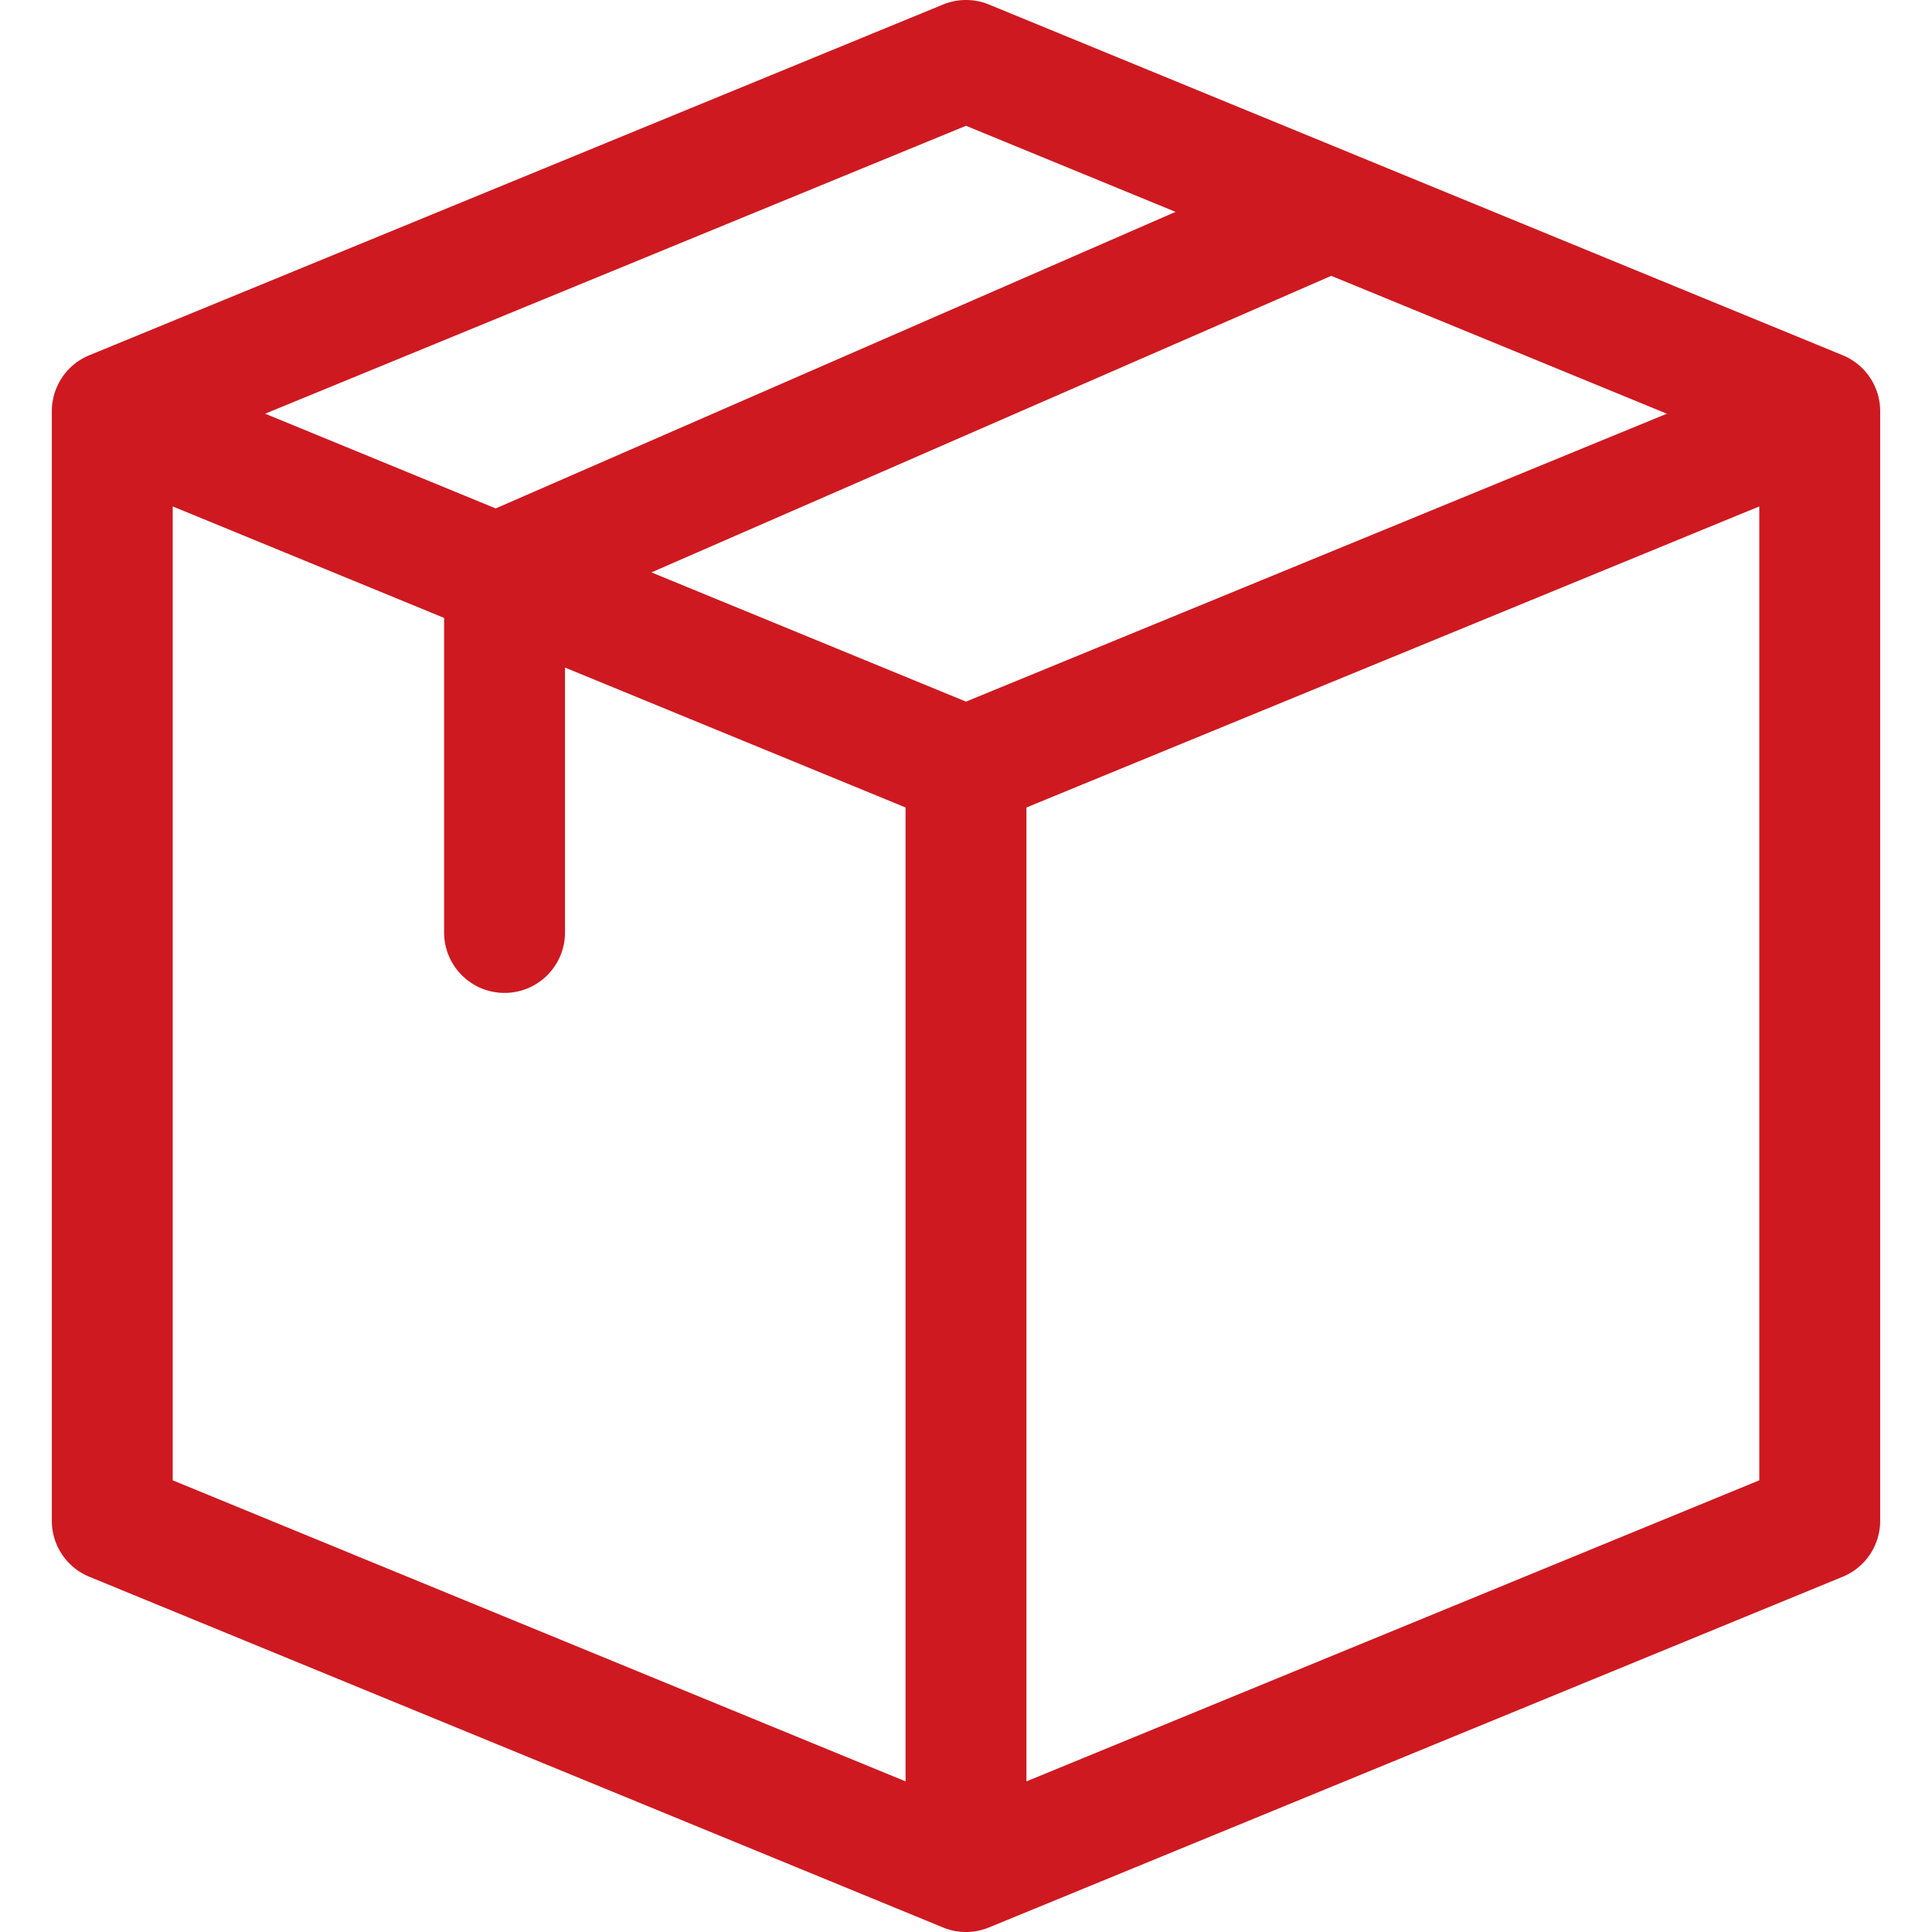
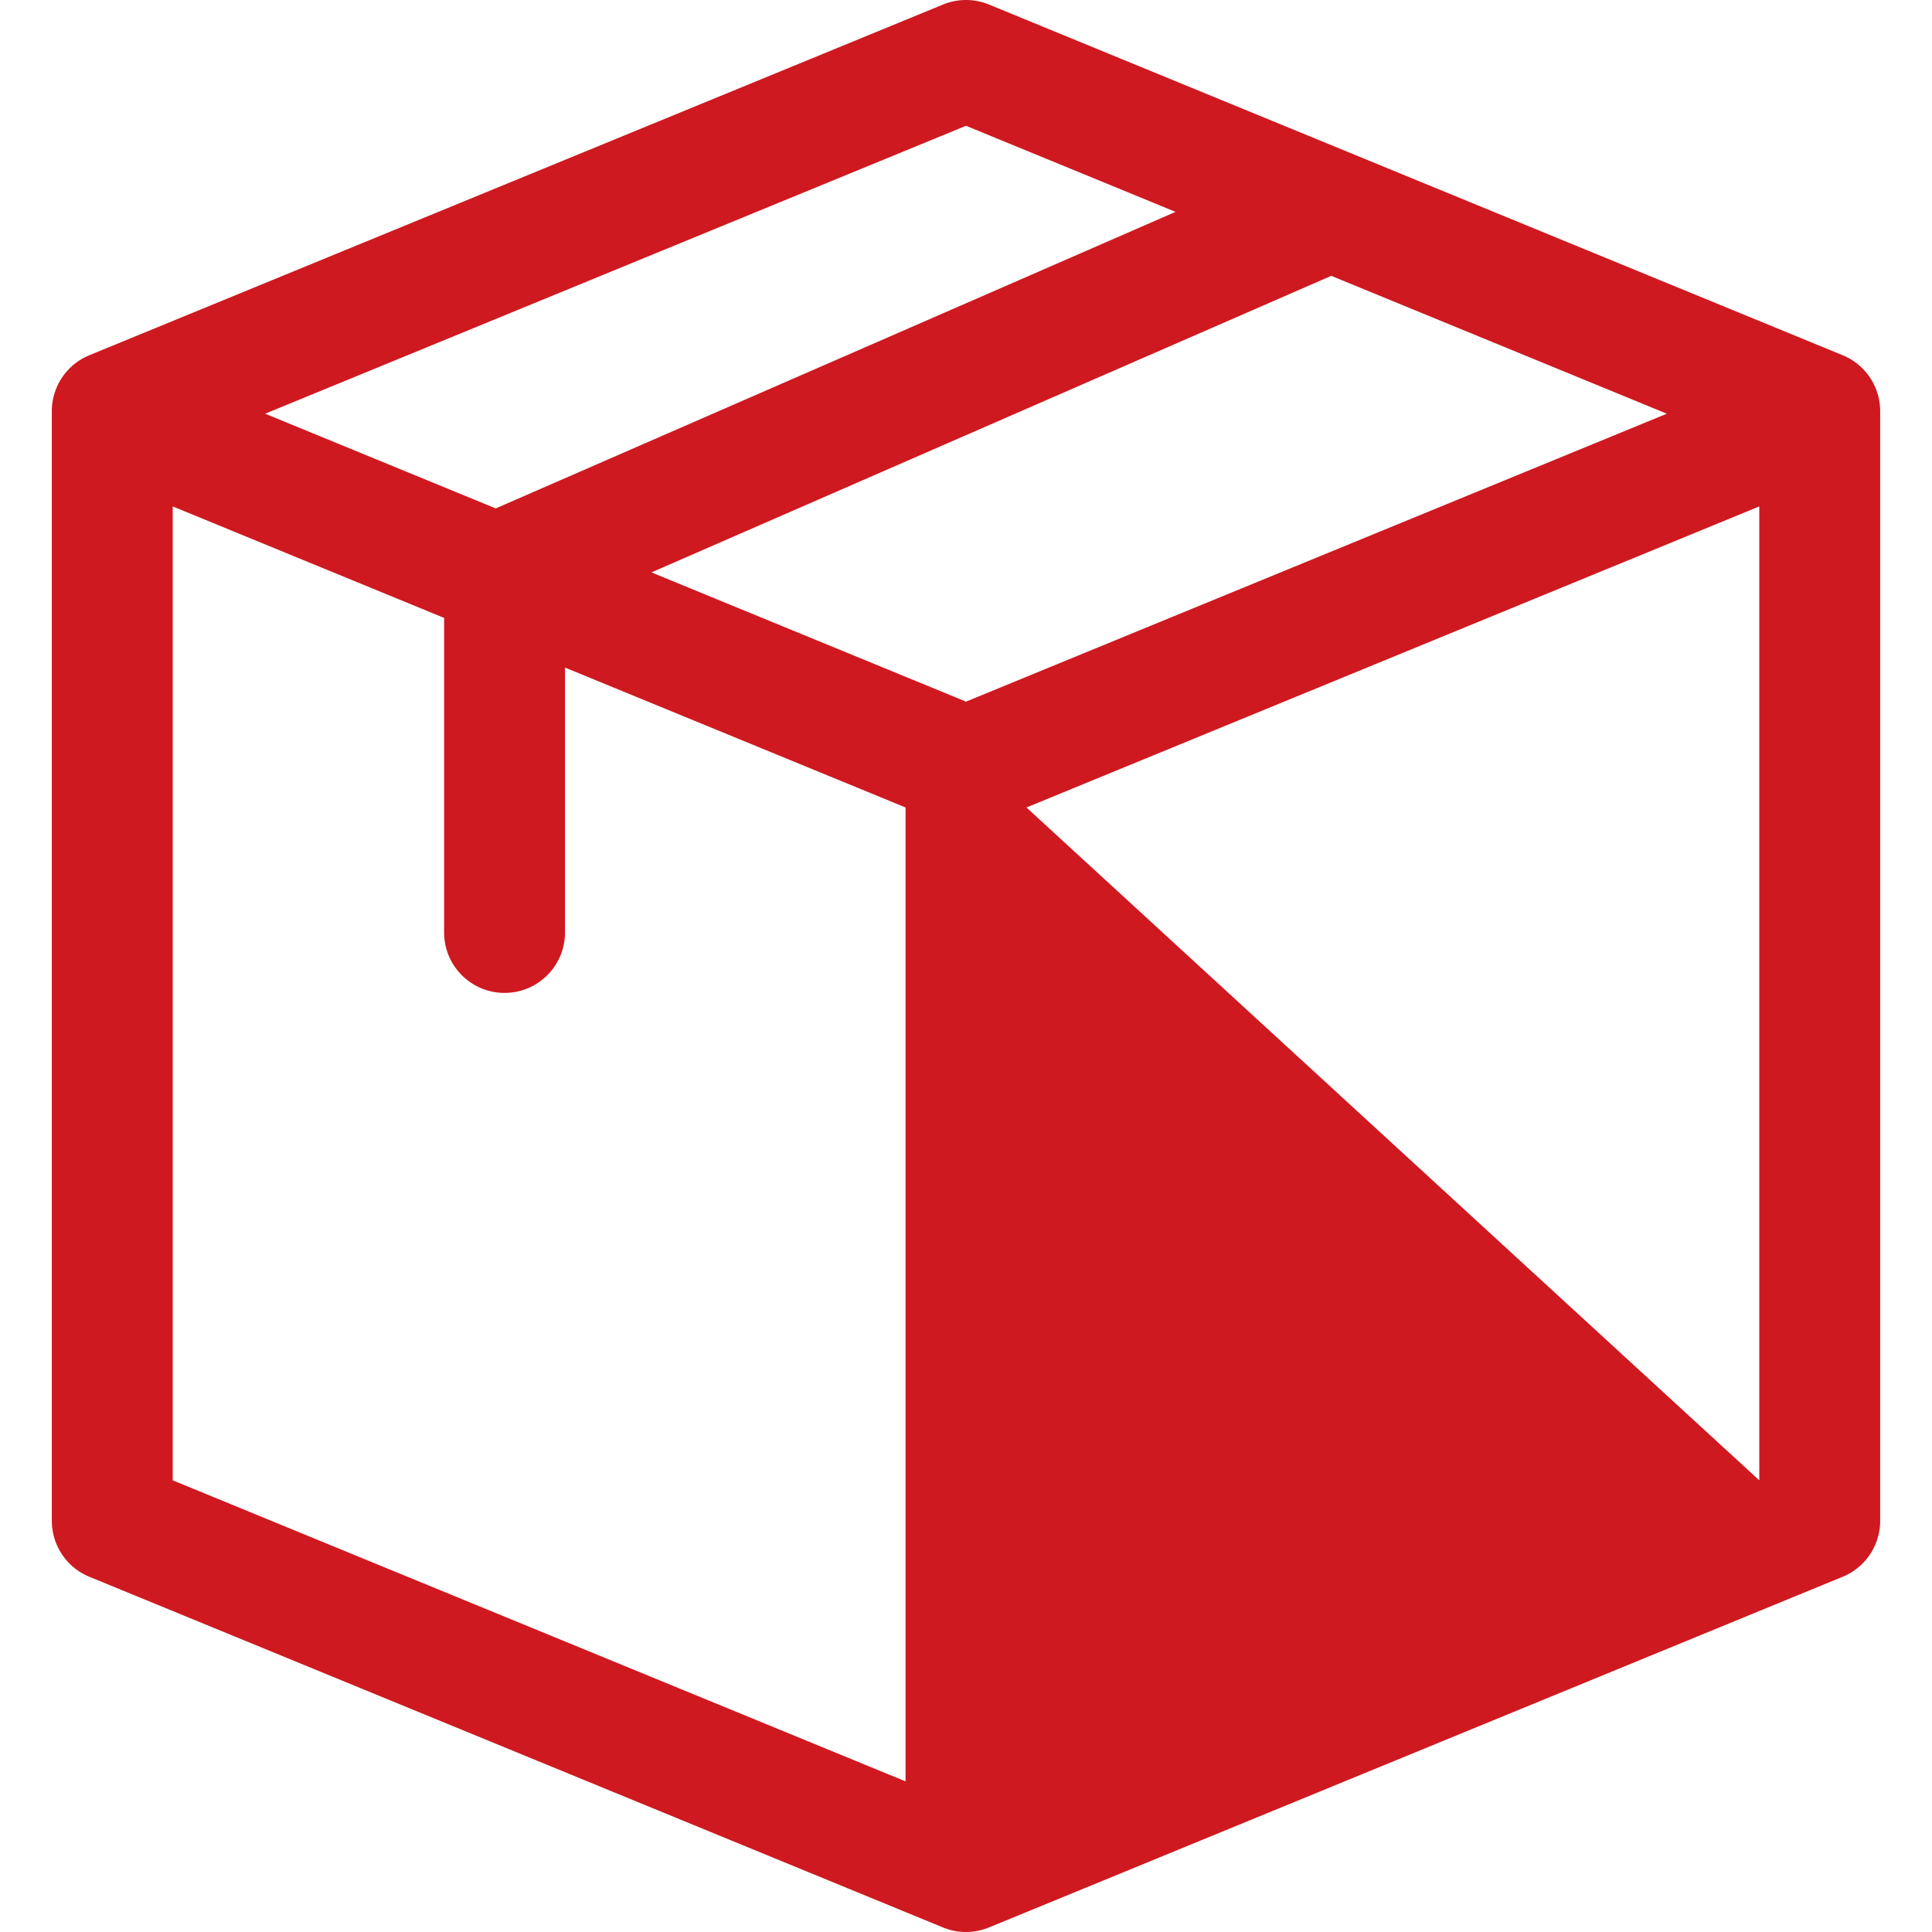
<svg xmlns="http://www.w3.org/2000/svg" version="1.1" width="512" height="512" x="0" y="0" viewBox="0 0 511.414 511.414" style="enable-background:new 0 0 512 512" xml:space="preserve" class="">
  <g>
-     <path d="M497.695 108.838a16.002 16.002 0 0 0-9.92-14.8L261.787 1.2a16.003 16.003 0 0 0-12.16 0L23.639 94.038a16 16 0 0 0-9.92 14.8v293.738a16 16 0 0 0 9.92 14.8l225.988 92.838a15.947 15.947 0 0 0 12.14-.001c.193-.064-8.363 3.445 226.008-92.837a16 16 0 0 0 9.92-14.8zm-241.988 76.886-83.268-34.207L352.39 73.016l88.837 36.495zm-209.988-51.67 71.841 29.513v83.264c0 8.836 7.164 16 16 16s16-7.164 16-16v-70.118l90.147 37.033v257.797L45.719 391.851zM255.707 33.297l55.466 22.786-179.951 78.501-61.035-25.074zm16 180.449 193.988-79.692v257.797l-193.988 79.692z" fill="#ce1920" opacity="1" data-original="#000000" class="" />
+     <path d="M497.695 108.838a16.002 16.002 0 0 0-9.92-14.8L261.787 1.2a16.003 16.003 0 0 0-12.16 0L23.639 94.038a16 16 0 0 0-9.92 14.8v293.738a16 16 0 0 0 9.92 14.8l225.988 92.838a15.947 15.947 0 0 0 12.14-.001c.193-.064-8.363 3.445 226.008-92.837a16 16 0 0 0 9.92-14.8zm-241.988 76.886-83.268-34.207L352.39 73.016l88.837 36.495zm-209.988-51.67 71.841 29.513v83.264c0 8.836 7.164 16 16 16s16-7.164 16-16v-70.118l90.147 37.033v257.797L45.719 391.851zM255.707 33.297l55.466 22.786-179.951 78.501-61.035-25.074zm16 180.449 193.988-79.692v257.797z" fill="#ce1920" opacity="1" data-original="#000000" class="" />
  </g>
</svg>